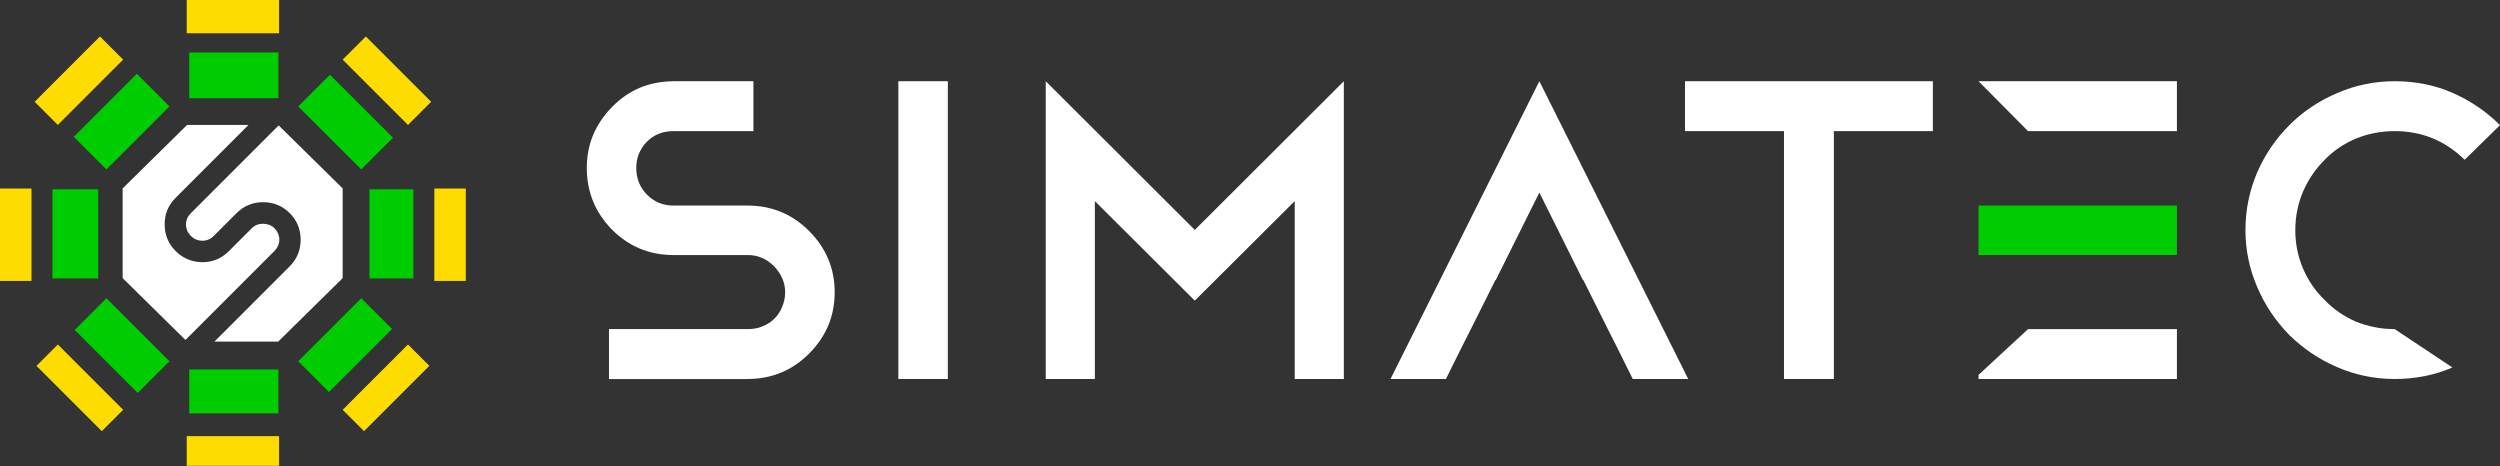
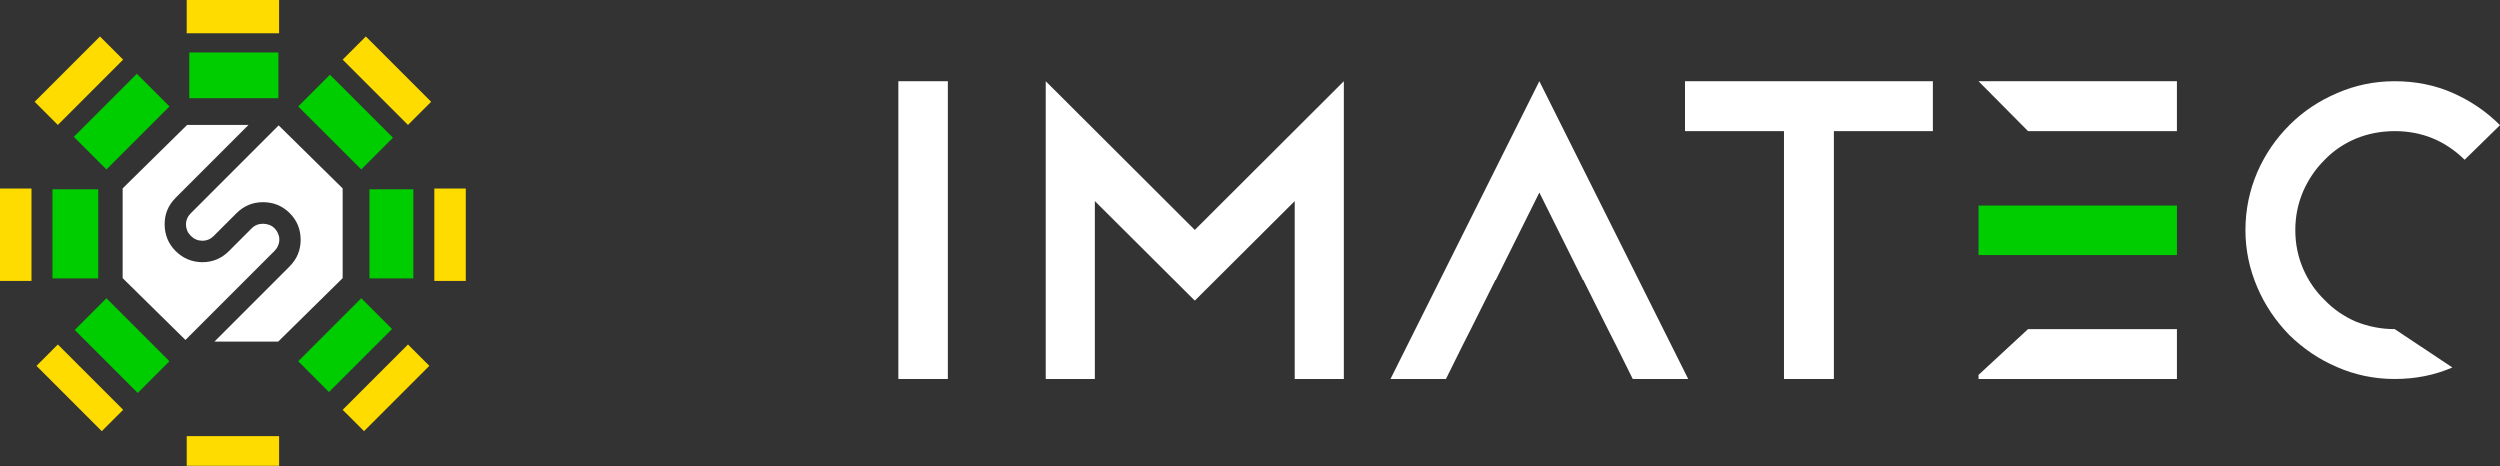
<svg xmlns="http://www.w3.org/2000/svg" width="100%" height="100%" viewBox="0 0 2500 466" version="1.1" xml:space="preserve" style="fill-rule:evenodd;clip-rule:evenodd;stroke-linejoin:round;stroke-miterlimit:2;">
  <rect x="0" y="0" width="2500" height="466" fill="#333333" stroke="none" />
  <g>
    <g>
-       <rect x="189.27" y="369.468" width="89.123" height="43.885" style="fill:#00cd00;" />
      <rect x="189.279" y="52.46" width="89.118" height="45.741" style="fill:#00cd00;" />
      <rect x="369.468" y="189.284" width="43.876" height="89.118" style="fill:#00cd00;" />
      <rect x="52.46" y="189.293" width="45.741" height="89.118" style="fill:#00cd00;" />
      <path d="M392.013,329.004l-63.026,63.008l-30.754,-30.763l63.026,-63.008l30.754,30.763Z" style="fill:#00cd00;" />
      <path d="M169.442,106.43l-63.013,63.013l-32.627,-32.627l63.013,-63.013l32.627,32.627Z" style="fill:#00cd00;" />
      <path d="M298.224,106.435l31.698,-31.706l63.028,63.01l-31.697,31.707l-63.029,-63.011Z" style="fill:#00cd00;" />
      <path d="M169.444,361.256l-31.694,31.695l-63.018,-63.017l31.695,-31.695l63.017,63.017Z" style="fill:#00cd00;" />
      <path d="M0,188.547l0.014,92.363l31.473,-0l-0,-92.363l-31.487,-0Zm434.323,92.363l31.473,-0l0,-92.377l-31.473,0l-0,92.377Zm-247.613,-247.613l92.376,-0l0,-33.297l-92.376,-0l-0,33.297Zm0.013,432.522l92.373,-0l-0,-29.664l-92.373,0l0,29.664Zm-86.751,-429.346l-65.323,65.309l23.179,23.169l65.305,-65.309l-23.161,-23.169Zm264.065,394.687l65.3,-65.313l-21.36,-21.356l-65.3,65.323l21.36,21.346Zm43.94,-306.209l23.17,-23.169l-65.314,-65.309l-23.169,23.169l65.313,65.309Zm-371.495,240.91l65.3,65.299l21.36,-21.346l-65.314,-65.313l-21.346,21.36Z" style="fill:#ffdc00;fill-rule:nonzero;" />
      <path d="M278.668,125.38l-68.256,68.256l-4.543,4.561l-5.616,5.612l-5.004,4.995l-4.406,4.401c-1.558,1.581 -2.806,3.267 -3.596,5.168c-0.905,2.052 -1.262,3.99 -1.248,6.279c-0,2.052 0.457,4.104 1.248,6.051c0.79,1.938 2.061,3.642 3.541,5.132c3.199,3.185 6.841,4.789 11.297,4.904c4.561,-0 8.327,-1.476 11.64,-4.79l22.708,-22.708c7.417,-7.412 16.319,-11.059 26.588,-11.068c10.497,0.009 19.395,3.656 26.693,10.954c7.312,7.298 10.945,16.201 10.954,26.698c-0.009,10.255 -3.642,19.129 -11.023,26.547l0.014,0.022l-8.596,8.583l-7.833,7.846l-9.67,9.675l-8.596,8.582l-40.485,40.485l63.751,0l64.44,-63.444l0,-89.717l-64.002,-63.024Zm-30.18,-0.43l-61.397,0l-64.441,63.454l0,89.717l62.814,61.84l88.886,-88.89c1.572,-1.576 2.829,-3.272 3.61,-5.196c0.919,-2.052 1.366,-4.104 1.366,-6.165c0.01,-2.051 -0.333,-3.989 -1.252,-6.041c-0.79,-1.947 -1.933,-3.766 -3.528,-5.37c-3.084,-3.084 -6.969,-4.446 -11.411,-4.551c-4.57,-0.01 -8.331,1.467 -11.53,4.661l-22.708,22.713c-7.426,7.426 -16.315,11.068 -26.592,11.068c-10.37,-0.101 -19.272,-3.77 -26.703,-11.174c-7.284,-7.307 -10.835,-16.095 -10.954,-26.478c-0.1,-10.287 3.487,-19.088 10.749,-26.469l-0.023,-0.009l73.114,-73.11Z" style="fill:#fff;fill-rule:nonzero;" />
    </g>
    <g>
-       <path d="M747.574,205.559l-74.079,-0c-10.79,-0 -19.34,-3.725 -26.789,-11.174c-7.079,-7.435 -10.419,-16.013 -10.419,-26.419c-0,-4.835 0.744,-9.688 2.609,-14.153c1.869,-4.451 4.469,-8.564 7.81,-11.891c3.724,-3.752 7.449,-6.334 12.284,-8.216c4.401,-1.801 9.199,-2.528 14.313,-2.546l80.139,0l-0,-49.931l-80.664,-0l-0,0.055c-23.874,0.196 -44.091,8.687 -60.685,25.637c-16.735,17.119 -25.299,37.227 -25.299,61.045c0,24.18 8.564,44.667 25.299,61.772c16.758,16.736 37.227,25.3 61.402,25.3l74.079,-0c10.415,-0 18.979,3.724 26.432,11.187c7.065,7.435 11.16,15.995 11.16,26.044c0,5.196 -1.115,10.058 -2.984,14.514c-1.855,4.849 -4.469,8.564 -7.81,11.891c-3.364,3.364 -7.449,5.978 -12.27,7.819c-4.456,1.869 -9.255,2.582 -14.391,2.596l-138.734,-0l-0,49.949l138.734,0l-0,-0.073c24.138,-0.027 44.543,-8.577 61.283,-25.29c17.114,-17.123 25.678,-37.588 25.678,-61.406c0,-23.814 -8.564,-44.283 -25.678,-61.406c-16.767,-16.74 -37.218,-25.304 -61.42,-25.304" style="fill:#fff;fill-rule:nonzero;" />
      <path d="M1978.54,374.879l0,4.108l198.382,0l-0,-49.881l-148.875,0l-49.507,45.773Z" style="fill:#fff;fill-rule:nonzero;" />
      <path d="M2028.04,131.128l148.871,-0l-0,-49.904l-198.382,-0l49.511,49.904Z" style="fill:#fff;fill-rule:nonzero;" />
      <rect x="1978.54" y="205.557" width="198.381" height="49.479" style="fill:#00cd00;" />
      <path d="M2324.35,160.154c8.902,-9.309 19.331,-16.383 31.619,-21.593c11.9,-4.853 24.938,-7.435 38.721,-7.435c26.789,-0 50.233,9.277 69.957,28.64l35.353,-34.622c-13.774,-13.769 -29.773,-24.559 -47.637,-32.378c-17.859,-7.792 -37.222,-11.544 -57.673,-11.544c-20.482,0 -39.831,4.104 -57.695,11.928c-18.244,7.819 -33.868,18.225 -47.637,31.994c-13.404,13.417 -24.194,29.055 -32.013,46.897c-7.824,18.266 -11.905,37.592 -11.905,58.084c0,20.094 4.081,39.073 11.905,57.297c7.819,18.225 18.609,33.882 32.013,47.638c13.769,13.412 29.393,24.202 47.637,31.994c17.864,7.819 37.213,11.932 57.695,11.932c20.451,-0 39.814,-3.729 57.673,-11.53l-57.673,-38.346c-13.783,-0 -26.446,-2.614 -38.721,-7.436c-11.9,-5.228 -22.333,-12.275 -31.267,-21.579c-9.287,-8.962 -16.37,-19.367 -21.575,-31.286c-5.224,-12.284 -7.819,-24.915 -7.819,-38.684c-0,-13.774 2.595,-26.447 7.819,-38.717c5.205,-11.905 12.288,-22.333 21.223,-31.254" style="fill:#fff;fill-rule:nonzero;" />
      <path d="M1932.87,81.222l-247.869,0l-0,49.904l98.98,-0l0,247.864l49.895,0l-0,-247.864l98.994,-0l-0,-49.904Z" style="fill:#fff;fill-rule:nonzero;" />
      <path d="M1539.36,81.244l-0.019,-0.013l-148.856,297.754l55.456,0l16.931,-34.114l7.998,-15.748l24.563,-49.136l0.37,-0l43.557,-87.432l43.537,87.432l0.389,-0l24.554,49.136l7.988,15.748l16.932,34.114l55.456,0l-148.856,-297.754l-0,0.013Z" style="fill:#fff;fill-rule:nonzero;" />
      <path d="M1045.73,81.222l-0,297.768l49.122,0l0,-177.894l99.744,99.346l0.206,-0.192l0.178,0.192l99.739,-99.346l-0,177.894l49.122,0l0,-297.768l-149.039,148.701l-149.072,-148.701Z" style="fill:#fff;fill-rule:nonzero;" />
      <rect x="898.356" y="81.223" width="49.492" height="297.764" style="fill:#fff;" />
    </g>
  </g>
</svg>